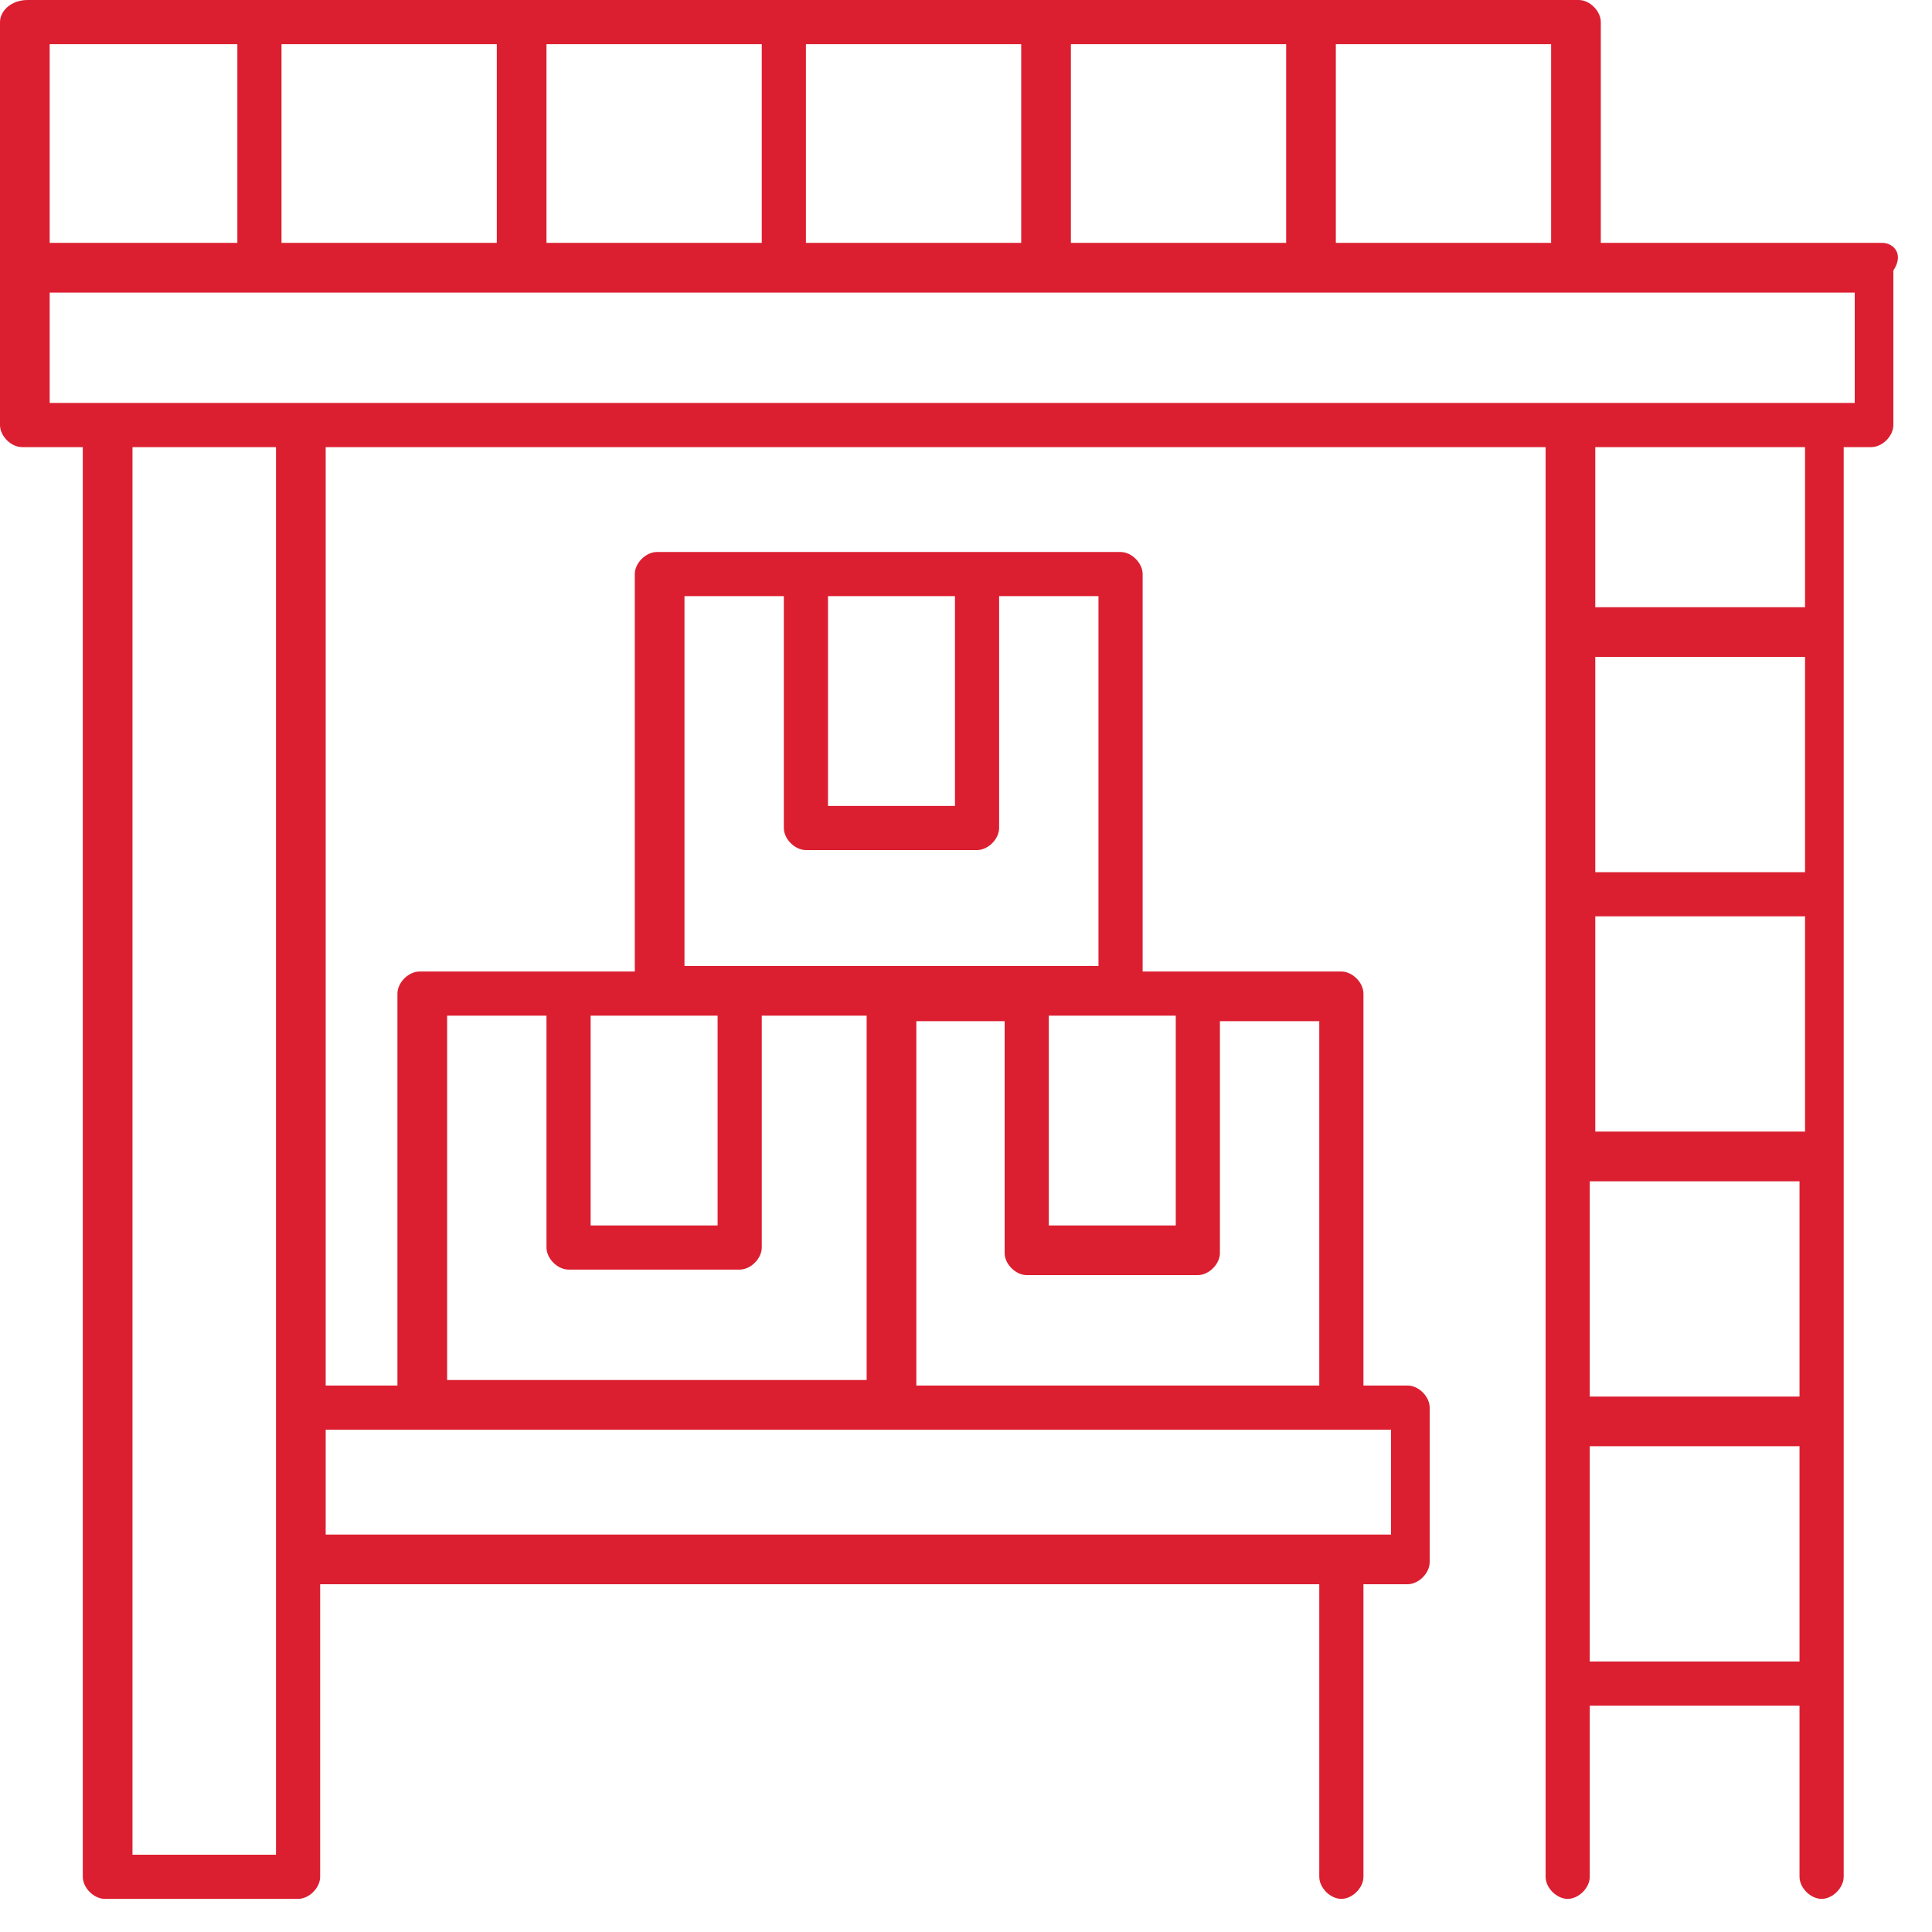
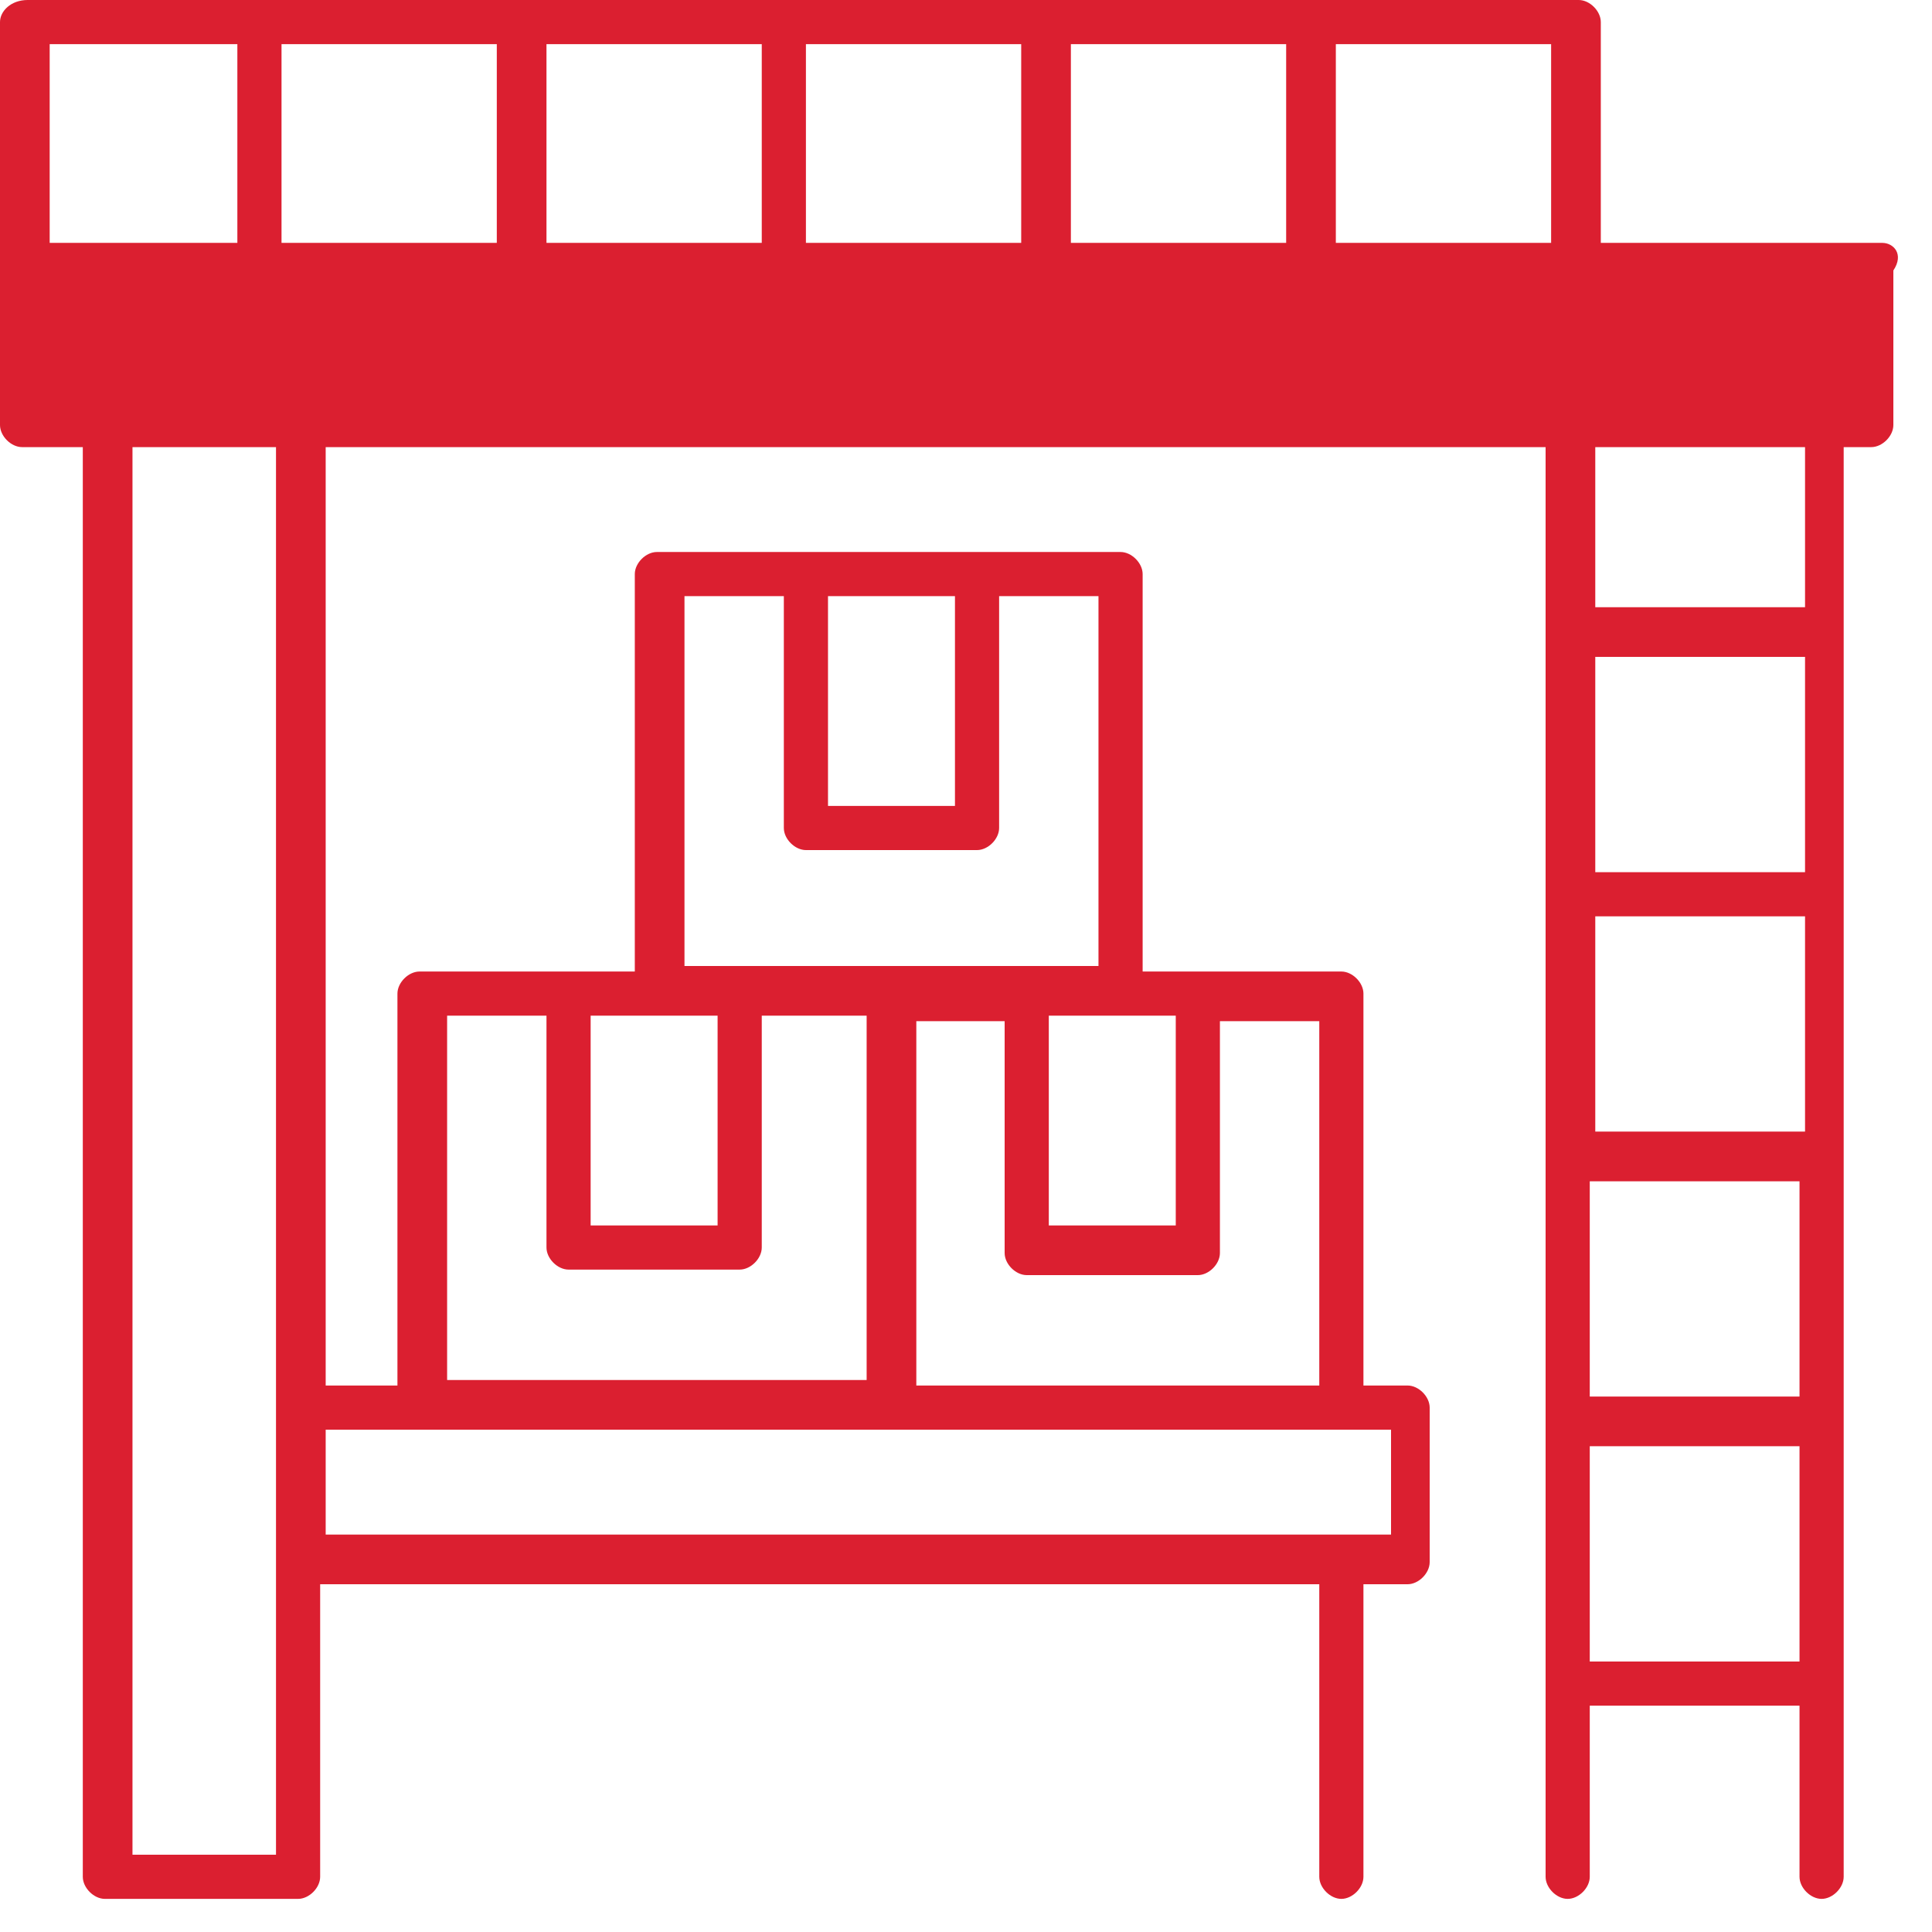
<svg xmlns="http://www.w3.org/2000/svg" width="35" height="35" viewBox="0 0 35 35" fill="none">
-   <path d="M34.1 4.4H29V0.4C29 0.2 28.8 0 28.6 0H0.5C0.2 0 0 0.2 0 0.4V7.7C0 7.9 0.2 8.1 0.4 8.1H1.5V34C1.5 34.2 1.7 34.4 1.9 34.4H5.4C5.6 34.4 5.8 34.2 5.8 34V28.7H23.9V34C23.9 34.2 24.1 34.4 24.3 34.4C24.5 34.4 24.7 34.2 24.7 34V28.7H25.5C25.7 28.7 25.9 28.5 25.9 28.3V25.5C25.9 25.3 25.7 25.1 25.5 25.1H24.7V18C24.7 17.8 24.5 17.6 24.3 17.6H20.7V10.4C20.7 10.2 20.5 10 20.3 10H11.9C11.7 10 11.5 10.2 11.5 10.4V17.6H7.6C7.4 17.6 7.2 17.8 7.2 18V25.1H5.9V8.1H28V34C28 34.2 28.2 34.4 28.4 34.4C28.6 34.4 28.8 34.2 28.8 34V30.9H32.6V34C32.6 34.2 32.8 34.4 33 34.4C33.2 34.4 33.4 34.2 33.4 34V8.1H33.9C34.1 8.1 34.3 7.9 34.3 7.7V4.9C34.5 4.6 34.3 4.4 34.1 4.4ZM19.4 4.4V0.8H23.3V4.4H19.4ZM14.6 4.4V0.8H18.5V4.4H14.6ZM9.9 4.4V0.8H13.8V4.4H9.9ZM5.1 4.4V0.8H9V4.4H5.1ZM24.2 0.8H28.1V4.4H24.2V0.8ZM0.9 0.8H4.3V4.4H0.9V0.8ZM24 25.1H16.6V18.5H18.2V22.7C18.2 22.9 18.4 23.1 18.6 23.1H21.7C21.9 23.1 22.1 22.9 22.1 22.7V18.5H23.9V25.1H24ZM21.3 18.4V22.2H19V18.4H21.3ZM15 10.8H17.3V14.6H15V10.8ZM12.4 10.8H14.2V15C14.2 15.2 14.4 15.4 14.6 15.4H17.7C17.9 15.4 18.1 15.2 18.1 15V10.8H19.9V17.5H12.4V10.8ZM10.7 18.4H13V22.2H10.7V18.4ZM8.1 18.4H9.9V22.6C9.9 22.8 10.1 23 10.3 23H13.4C13.6 23 13.8 22.8 13.8 22.6V18.4H15.7V25H8.1V18.4ZM25.2 25.9V27.8H5.9V25.9H25.2ZM5 33.6H2.4V8.1H5V33.6ZM32.7 20.5H28.9V16.6H32.7V20.5ZM28.8 21.4H32.6V25.3H28.8V21.4ZM32.7 15.8H28.9V11.9H32.7V15.8ZM28.8 30.1V26.2H32.6V30.1H28.8ZM32.7 11H28.9V8.1H32.7V11ZM33.6 7.3H0.9V5.3H33.6V7.3Z" fill="#DB1F30" />
+   <path d="M34.1 4.4H29V0.4C29 0.2 28.8 0 28.6 0H0.5C0.2 0 0 0.2 0 0.4V7.7C0 7.9 0.2 8.1 0.4 8.1H1.5V34C1.5 34.2 1.7 34.4 1.9 34.4H5.4C5.6 34.4 5.8 34.2 5.8 34V28.7H23.9V34C23.9 34.2 24.1 34.4 24.3 34.4C24.5 34.4 24.7 34.2 24.7 34V28.7H25.5C25.7 28.7 25.9 28.5 25.9 28.3V25.5C25.9 25.3 25.7 25.1 25.5 25.1H24.7V18C24.7 17.8 24.5 17.6 24.3 17.6H20.7V10.4C20.7 10.2 20.5 10 20.3 10H11.9C11.7 10 11.5 10.2 11.5 10.4V17.6H7.6C7.4 17.6 7.2 17.8 7.2 18V25.1H5.9V8.1H28V34C28 34.2 28.2 34.4 28.4 34.4C28.6 34.4 28.8 34.2 28.8 34V30.9H32.6V34C32.6 34.2 32.8 34.4 33 34.4C33.2 34.4 33.4 34.2 33.4 34V8.1H33.9C34.1 8.1 34.3 7.9 34.3 7.7V4.9C34.5 4.6 34.3 4.4 34.1 4.4ZM19.4 4.4V0.8H23.3V4.4H19.4ZM14.6 4.4V0.8H18.5V4.4H14.6ZM9.9 4.4V0.8H13.8V4.4H9.9ZM5.1 4.4V0.8H9V4.4H5.1ZM24.2 0.8H28.1V4.4H24.2V0.8ZM0.9 0.8H4.3V4.4H0.9V0.8ZM24 25.1H16.6V18.5H18.2V22.7C18.2 22.9 18.4 23.1 18.6 23.1H21.7C21.9 23.1 22.1 22.9 22.1 22.7V18.5H23.9V25.1H24ZM21.3 18.4V22.2H19V18.4H21.3ZM15 10.8H17.3V14.6H15V10.8ZM12.4 10.8H14.2V15C14.2 15.2 14.4 15.4 14.6 15.4H17.7C17.9 15.4 18.1 15.2 18.1 15V10.8H19.9V17.5H12.4V10.8ZM10.7 18.4H13V22.2H10.7V18.4ZM8.1 18.4H9.9V22.6C9.9 22.8 10.1 23 10.3 23H13.4C13.6 23 13.8 22.8 13.8 22.6V18.4H15.7V25H8.1V18.4ZM25.2 25.9V27.8H5.9V25.9H25.2ZM5 33.6H2.4V8.1H5V33.6ZM32.7 20.5H28.9V16.6H32.7V20.5ZM28.8 21.4H32.6V25.3H28.8V21.4ZM32.7 15.8H28.9V11.9H32.7V15.8ZM28.8 30.1V26.2H32.6V30.1H28.8ZM32.7 11H28.9V8.1H32.7V11ZM33.6 7.3V5.3H33.6V7.3Z" fill="#DB1F30" />
</svg>